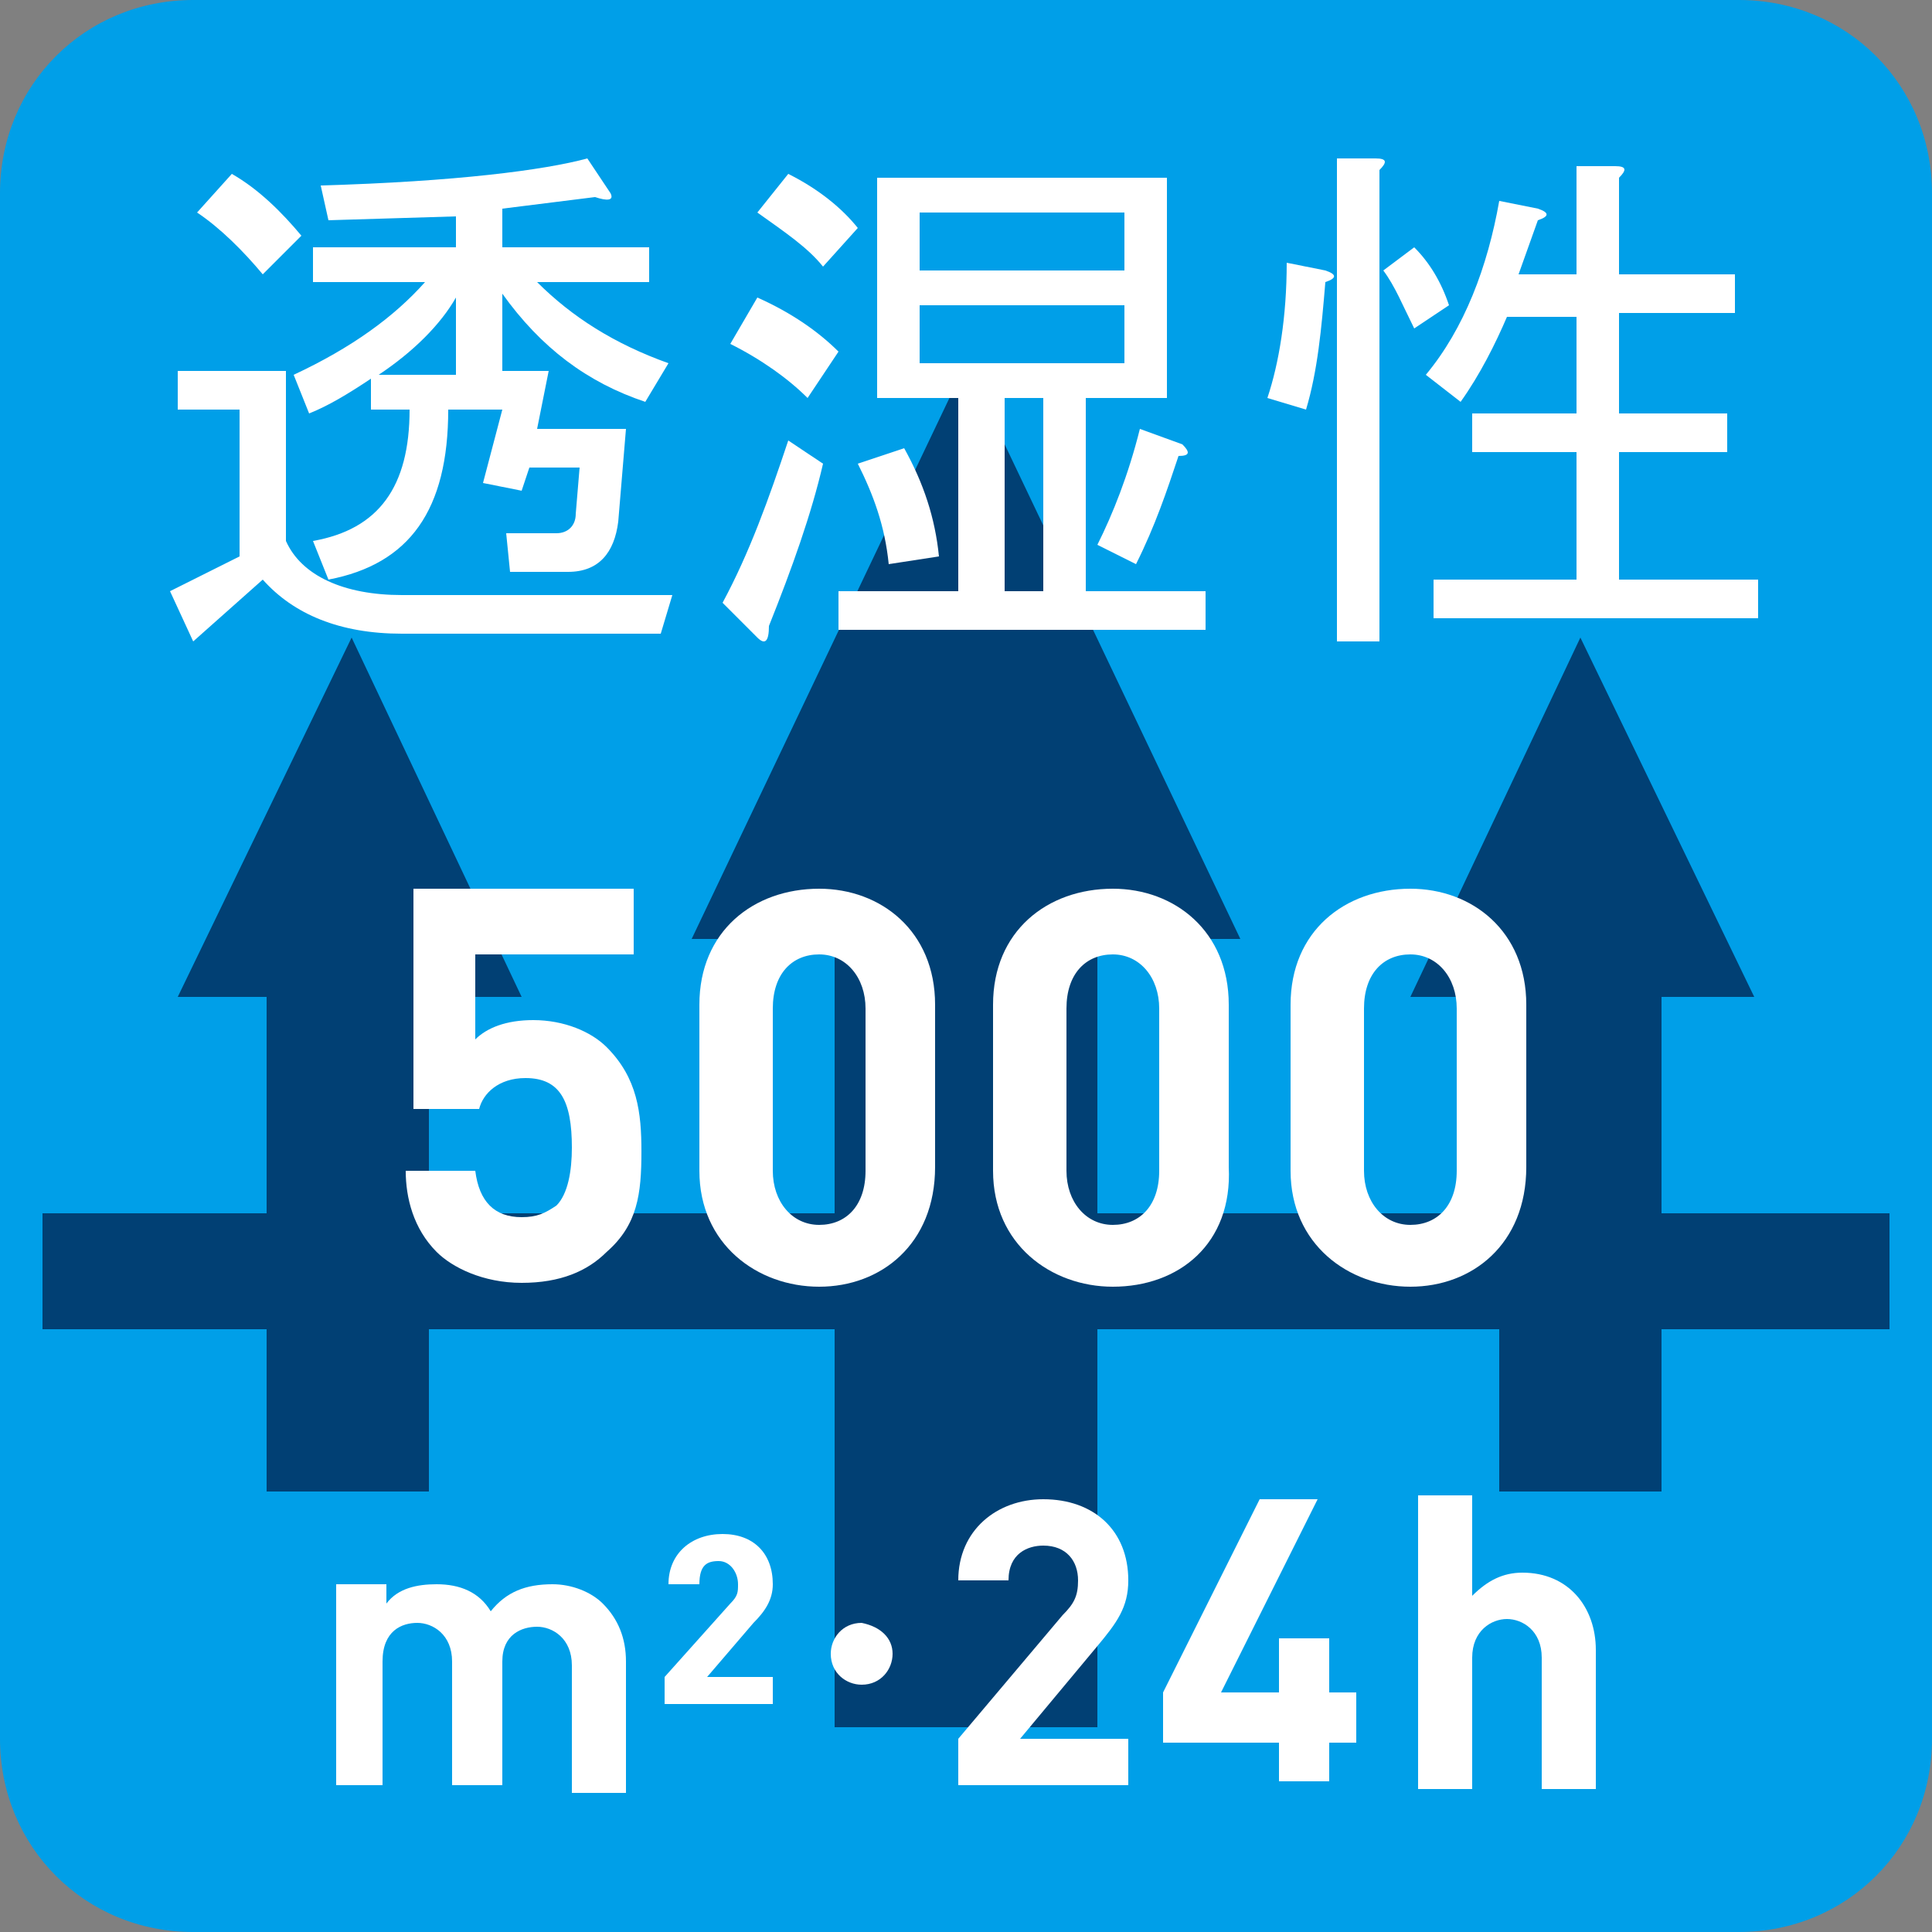
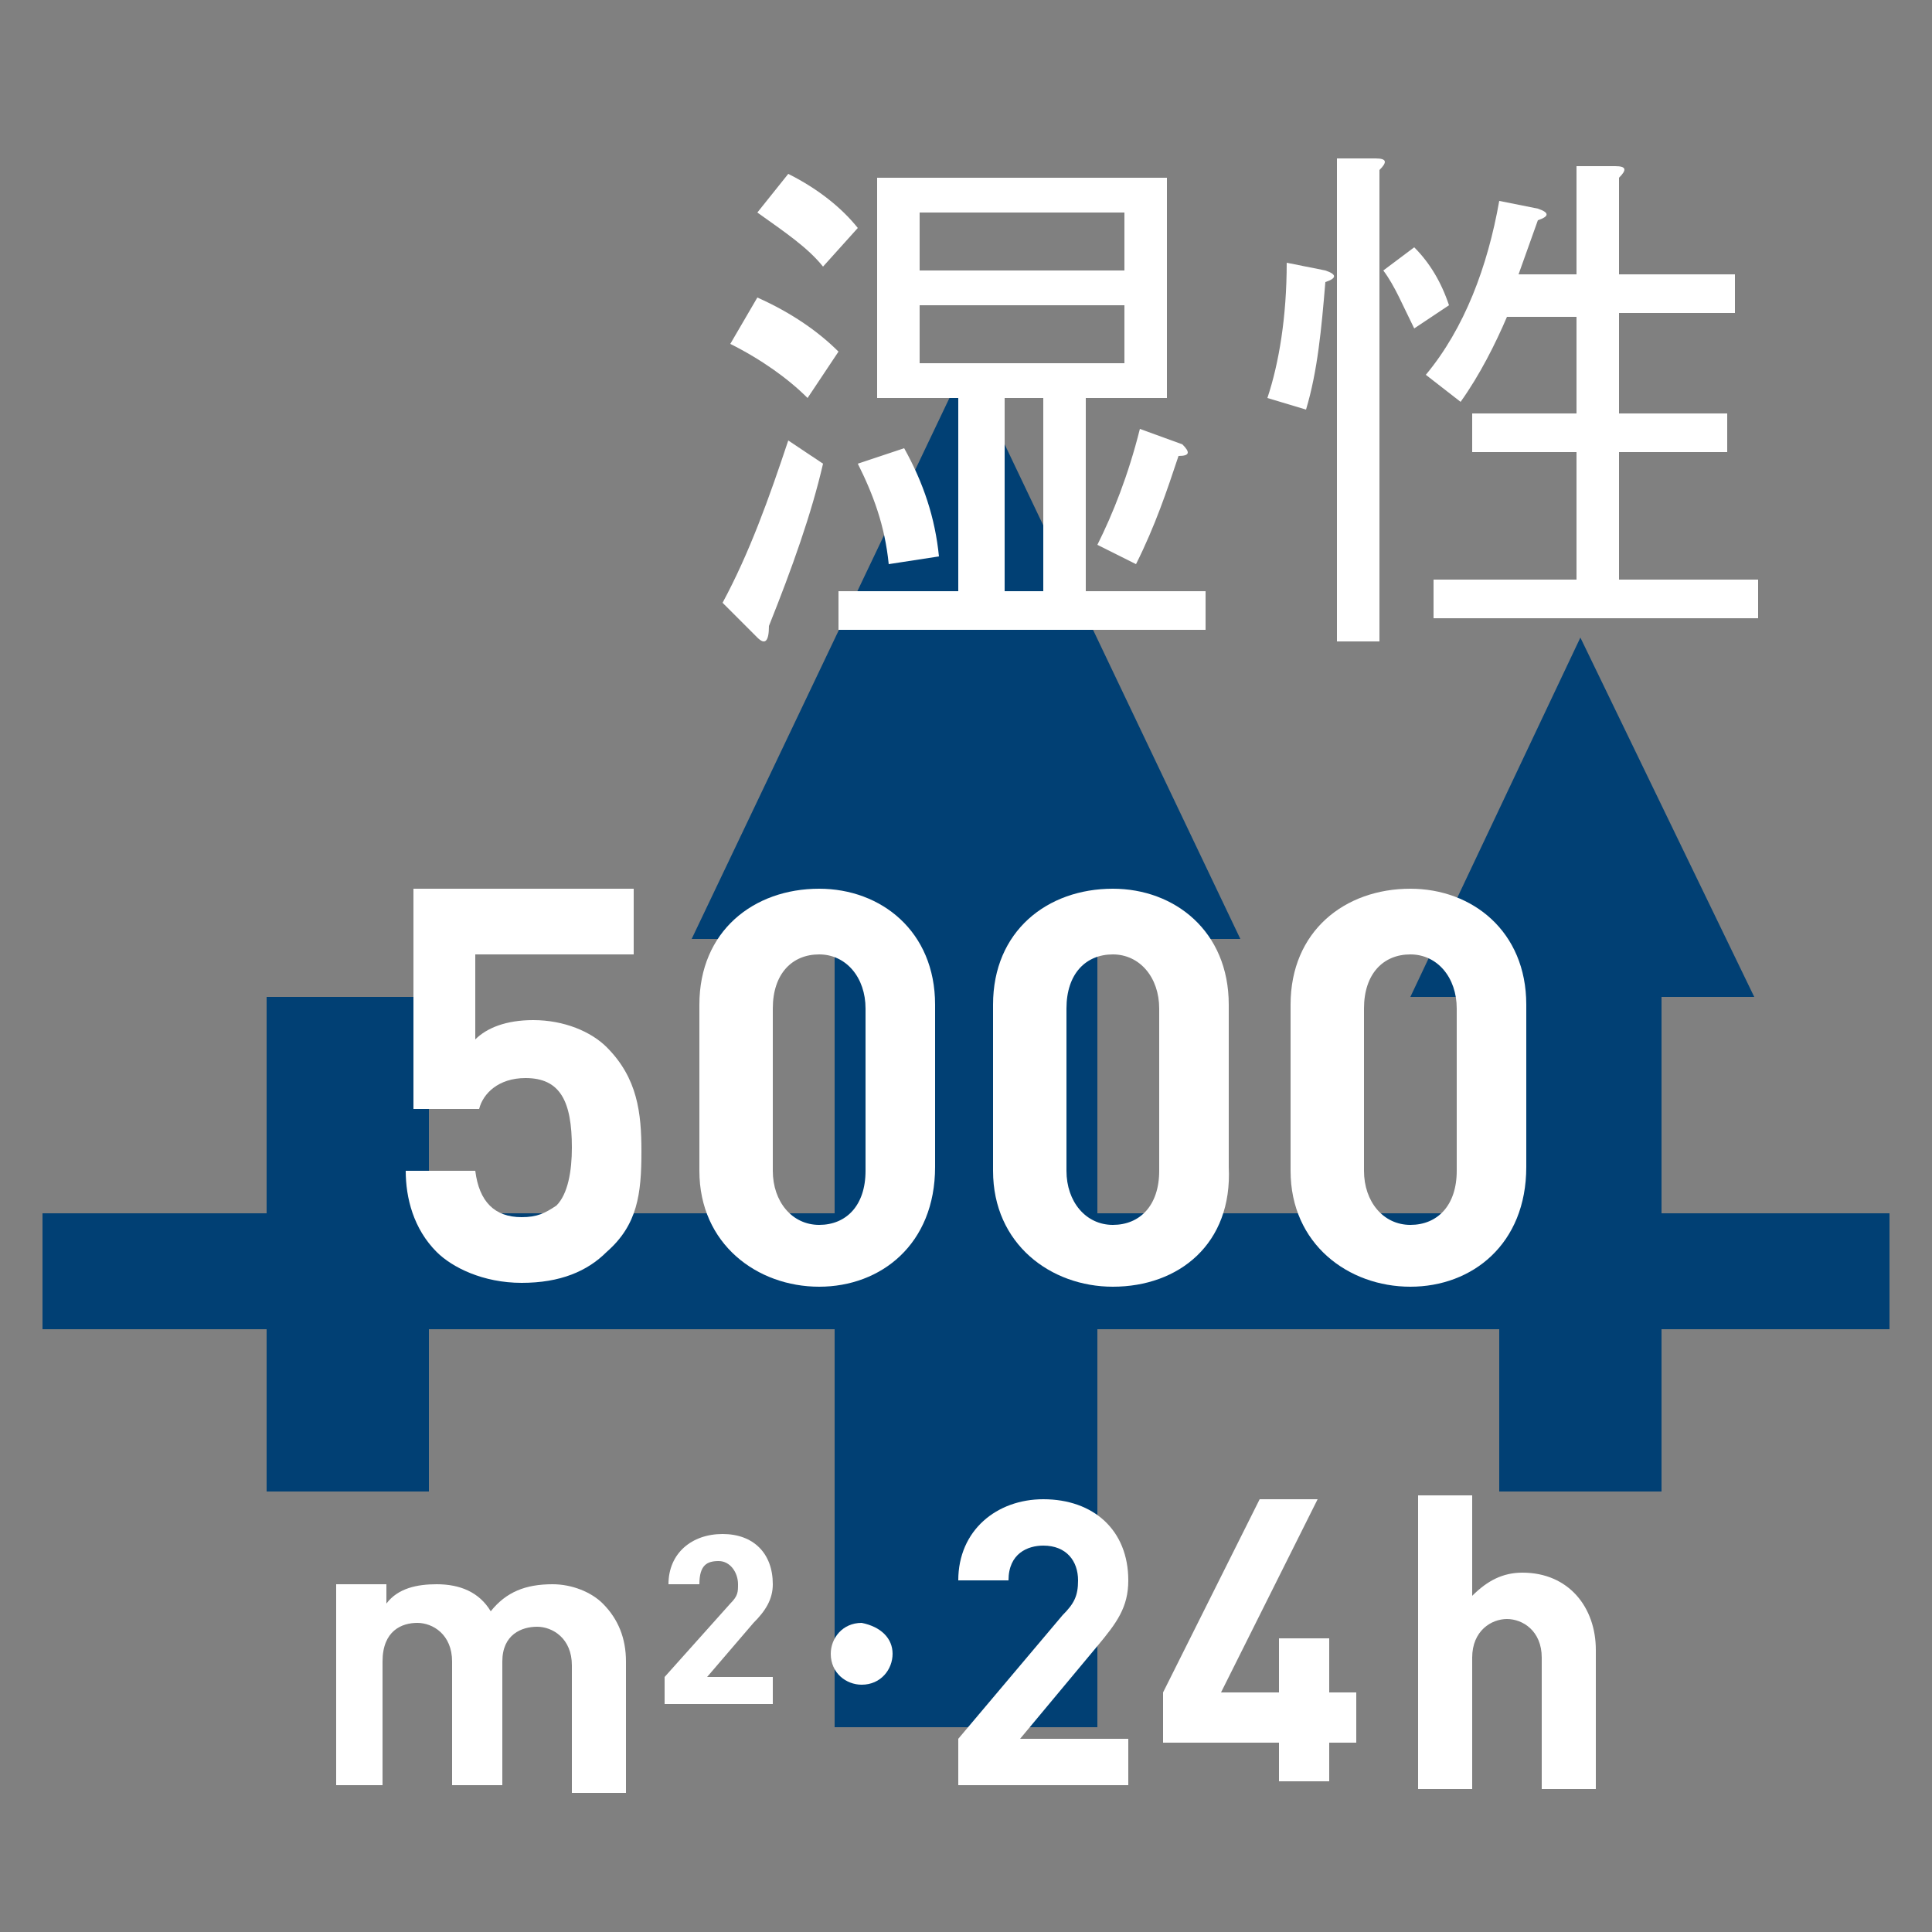
<svg xmlns="http://www.w3.org/2000/svg" version="1.1" id="レイヤー_1" x="0px" y="0px" viewBox="0 0 50 50" style="enable-background:new 0 0 50 50;" xml:space="preserve">
  <rect x="0" y="0" width="50" height="50" fill="#808080" stroke="none" />
  <style type="text/css">
	.st0{fill:#009FE8;}
	.st1{fill:#014074;}
	.st2{fill:#FFFFFF;}
</style>
  <g>
-     <path class="st0" d="M50,45c0,2.8-2.2,5-5,5H5c-2.8,0-5-2.2-5-5V5c0-2.8,2.2-5,5-5h40c2.8,0,5,2.2,5,5V45z" />
    <g>
      <rect x="21.6" y="24.3" class="st1" width="6.8" height="20.4" />
      <polygon class="st1" points="17.9,24.3 25,9.4 32.1,24.3   " />
      <g>
-         <polygon class="st1" points="4.6,25.8 9.1,16.5 13.5,25.8    " />
        <rect x="6.9" y="25.8" class="st1" width="4.2" height="12.8" />
      </g>
      <g>
        <polygon class="st1" points="36.5,25.8 40.9,16.5 45.4,25.8    " />
        <rect x="38.8" y="25.8" class="st1" width="4.2" height="12.8" />
      </g>
      <rect x="1.1" y="31.4" class="st1" width="47.8" height="3" />
    </g>
    <g>
-       <path class="st2" d="M17.4,15.4l-0.3,1h-6.7c-1.6,0-2.8-0.5-3.6-1.4L5,16.6l-0.6-1.3l1.8-0.9v-3.8H4.6v-1h2.8V14    c0.4,0.9,1.5,1.4,3,1.4H17.4z M6.8,7.1C6.3,6.5,5.7,5.9,5.1,5.5L6,4.5c0.7,0.4,1.3,1,1.8,1.6L6.8,7.1z M14.9,13.3l0.1-1.2h-1.3    l-0.2,0.6l-1-0.2l0.5-1.9h-1.4c0,2.6-1,4-3.1,4.4l-0.4-1c1.7-0.3,2.5-1.4,2.5-3.4h-1V9.8c-0.6,0.4-1.1,0.7-1.6,0.9L7.6,9.7    c1.5-0.7,2.6-1.5,3.4-2.4H8.1V6.4h3.7V5.6L8.5,5.7L8.3,4.8c3.5-0.1,5.8-0.4,6.9-0.7L15.8,5c0.1,0.2-0.1,0.2-0.4,0.1L13,5.4v1h3.8    v0.9h-2.9c0.9,0.9,2,1.6,3.4,2.1l-0.6,1C15.2,9.9,14,9,13,7.6v2h1.2l-0.3,1.5h2.3l-0.2,2.4c-0.1,0.8-0.5,1.3-1.3,1.3h-1.5l-0.1-1    h1.3C14.7,13.8,14.9,13.6,14.9,13.3z M9.8,9.7h2v-2C11.4,8.4,10.7,9.1,9.8,9.7z" />
      <path class="st2" d="M21.3,12c-0.3,1.3-0.8,2.7-1.4,4.2c0,0.4-0.1,0.5-0.3,0.3l-0.9-0.9c0.7-1.3,1.2-2.7,1.7-4.2L21.3,12z     M19.6,7.7c0.9,0.4,1.6,0.9,2.1,1.4l-0.8,1.2c-0.5-0.5-1.2-1-2-1.4L19.6,7.7z M21.3,6.9c-0.4-0.5-1-0.9-1.7-1.4l0.8-1    c0.8,0.4,1.4,0.9,1.8,1.4L21.3,6.9z M28.1,15.3h3.1v1h-9.5v-1h3.1v-5h-1.1h-1V4.6h7.5v5.7h-2.1V15.3z M23,14.6    c-0.1-1-0.4-1.8-0.8-2.6l1.2-0.4c0.5,0.9,0.8,1.8,0.9,2.8L23,14.6z M29.1,7V5.5h-5.3V7H29.1z M29.1,9.4V7.9h-5.3v1.5H29.1z     M27,15.3v-5h-1v5H27z M30.6,11.5c0.2,0.2,0.2,0.3-0.1,0.3c-0.3,0.9-0.6,1.8-1.1,2.8l-1-0.5c0.4-0.8,0.8-1.8,1.1-3L30.6,11.5z" />
      <path class="st2" d="M34.3,7c0.3,0.1,0.3,0.2,0,0.3c-0.1,1.2-0.2,2.3-0.5,3.3l-1-0.3c0.3-0.9,0.5-2.1,0.5-3.5L34.3,7z M34.6,4.1h1    c0.3,0,0.3,0.1,0.1,0.3v12.2h-1.1V4.1z M37.5,7.9l-0.9,0.6c-0.3-0.6-0.5-1.1-0.8-1.5l0.8-0.6C37,6.8,37.3,7.3,37.5,7.9z M39.3,7.1    h1.5V4.3h1c0.3,0,0.3,0.1,0.1,0.3v2.5h3v1h-3v2.6h2.8v1h-2.8v3.3h3.6v1h-8.4v-1h3.7v-3.3h-2.7v-1h2.7V8.2H39    c-0.3,0.7-0.7,1.5-1.2,2.2l-0.9-0.7c1-1.2,1.6-2.8,1.9-4.5l1,0.2c0.3,0.1,0.3,0.2,0,0.3L39.3,7.1z" />
    </g>
    <g>
      <path class="st2" d="M15.7,32.4c-0.5,0.5-1.2,0.8-2.2,0.8s-1.8-0.4-2.2-0.8c-0.6-0.6-0.8-1.4-0.8-2.1h1.8c0.1,0.8,0.5,1.2,1.2,1.2    c0.4,0,0.6-0.1,0.9-0.3c0.3-0.3,0.4-0.9,0.4-1.5c0-1.2-0.3-1.8-1.2-1.8c-0.7,0-1.1,0.4-1.2,0.8h-1.7v-5.7h5.7v1.7h-4.1v2.2    c0.3-0.3,0.8-0.5,1.5-0.5c0.8,0,1.5,0.3,1.9,0.7c0.8,0.8,0.9,1.7,0.9,2.7C16.6,30.9,16.5,31.7,15.7,32.4z" />
      <path class="st2" d="M21.2,33.3c-1.6,0-3.1-1.1-3.1-3V26c0-1.9,1.4-3,3.1-3c1.6,0,3,1.1,3,3v4.2C24.2,32.2,22.8,33.3,21.2,33.3z     M22.4,26.1c0-0.8-0.5-1.4-1.2-1.4s-1.2,0.5-1.2,1.4v4.2c0,0.8,0.5,1.4,1.2,1.4s1.2-0.5,1.2-1.4V26.1z" />
-       <path class="st2" d="M28.8,33.3c-1.6,0-3.1-1.1-3.1-3V26c0-1.9,1.4-3,3.1-3c1.6,0,3,1.1,3,3v4.2C31.9,32.2,30.5,33.3,28.8,33.3z     M30,26.1c0-0.8-0.5-1.4-1.2-1.4s-1.2,0.5-1.2,1.4v4.2c0,0.8,0.5,1.4,1.2,1.4s1.2-0.5,1.2-1.4V26.1z" />
+       <path class="st2" d="M28.8,33.3c-1.6,0-3.1-1.1-3.1-3V26c0-1.9,1.4-3,3.1-3c1.6,0,3,1.1,3,3v4.2C31.9,32.2,30.5,33.3,28.8,33.3z     M30,26.1c0-0.8-0.5-1.4-1.2-1.4s-1.2,0.5-1.2,1.4v4.2c0,0.8,0.5,1.4,1.2,1.4s1.2-0.5,1.2-1.4z" />
      <path class="st2" d="M36.5,33.3c-1.6,0-3.1-1.1-3.1-3V26c0-1.9,1.4-3,3.1-3c1.6,0,3,1.1,3,3v4.2C39.5,32.2,38.1,33.3,36.5,33.3z     M37.7,26.1c0-0.8-0.5-1.4-1.2-1.4c-0.7,0-1.2,0.5-1.2,1.4v4.2c0,0.8,0.5,1.4,1.2,1.4c0.7,0,1.2-0.5,1.2-1.4V26.1z" />
    </g>
    <g>
      <g>
        <g>
          <path class="st2" d="M17.2,44.1v-0.7l1.7-1.9c0.2-0.2,0.2-0.3,0.2-0.5c0-0.3-0.2-0.6-0.5-0.6c-0.3,0-0.5,0.1-0.5,0.6h-0.8      c0-0.8,0.6-1.3,1.4-1.3c0.8,0,1.3,0.5,1.3,1.3c0,0.4-0.2,0.7-0.5,1l-1.2,1.4h1.7v0.7H17.2z" />
        </g>
        <g>
          <path class="st2" d="M14.8,46.3v-3.2c0-0.7-0.5-1-0.9-1c-0.4,0-0.9,0.2-0.9,0.9v3.2h-1.3v-3.2c0-0.7-0.5-1-0.9-1      c-0.4,0-0.9,0.2-0.9,1v3.2H8.7V41H10v0.5c0.3-0.4,0.8-0.5,1.3-0.5c0.6,0,1.1,0.2,1.4,0.7c0.4-0.5,0.9-0.7,1.6-0.7      c0.5,0,1,0.2,1.3,0.5c0.4,0.4,0.6,0.9,0.6,1.5v3.4H14.8z" />
        </g>
      </g>
      <g>
        <path class="st2" d="M24.8,46.2V45l2.7-3.2c0.3-0.3,0.4-0.5,0.4-0.9c0-0.5-0.3-0.9-0.9-0.9c-0.4,0-0.9,0.2-0.9,0.9h-1.3     c0-1.3,1-2.1,2.2-2.1c1.3,0,2.2,0.8,2.2,2.1c0,0.7-0.3,1.1-0.8,1.7L26.4,45h2.8v1.2H24.8z" />
        <path class="st2" d="M34.4,45.1v1h-1.3v-1h-3v-1.3l2.5-5h1.5l-2.5,5h1.5v-1.4h1.3v1.4h0.7v1.3H34.4z" />
      </g>
      <path class="st2" d="M39.9,46.3v-3.4c0-0.7-0.5-1-0.9-1c-0.4,0-0.9,0.3-0.9,1v3.4h-1.4v-7.6h1.4v2.6c0.4-0.4,0.8-0.6,1.3-0.6    c1.2,0,1.9,0.9,1.9,2v3.6H39.9z" />
      <path class="st2" d="M23.1,42.8c0,0.4-0.3,0.8-0.8,0.8c-0.4,0-0.8-0.3-0.8-0.8c0-0.4,0.3-0.8,0.8-0.8    C22.8,42.1,23.1,42.4,23.1,42.8z" />
    </g>
  </g>
</svg>